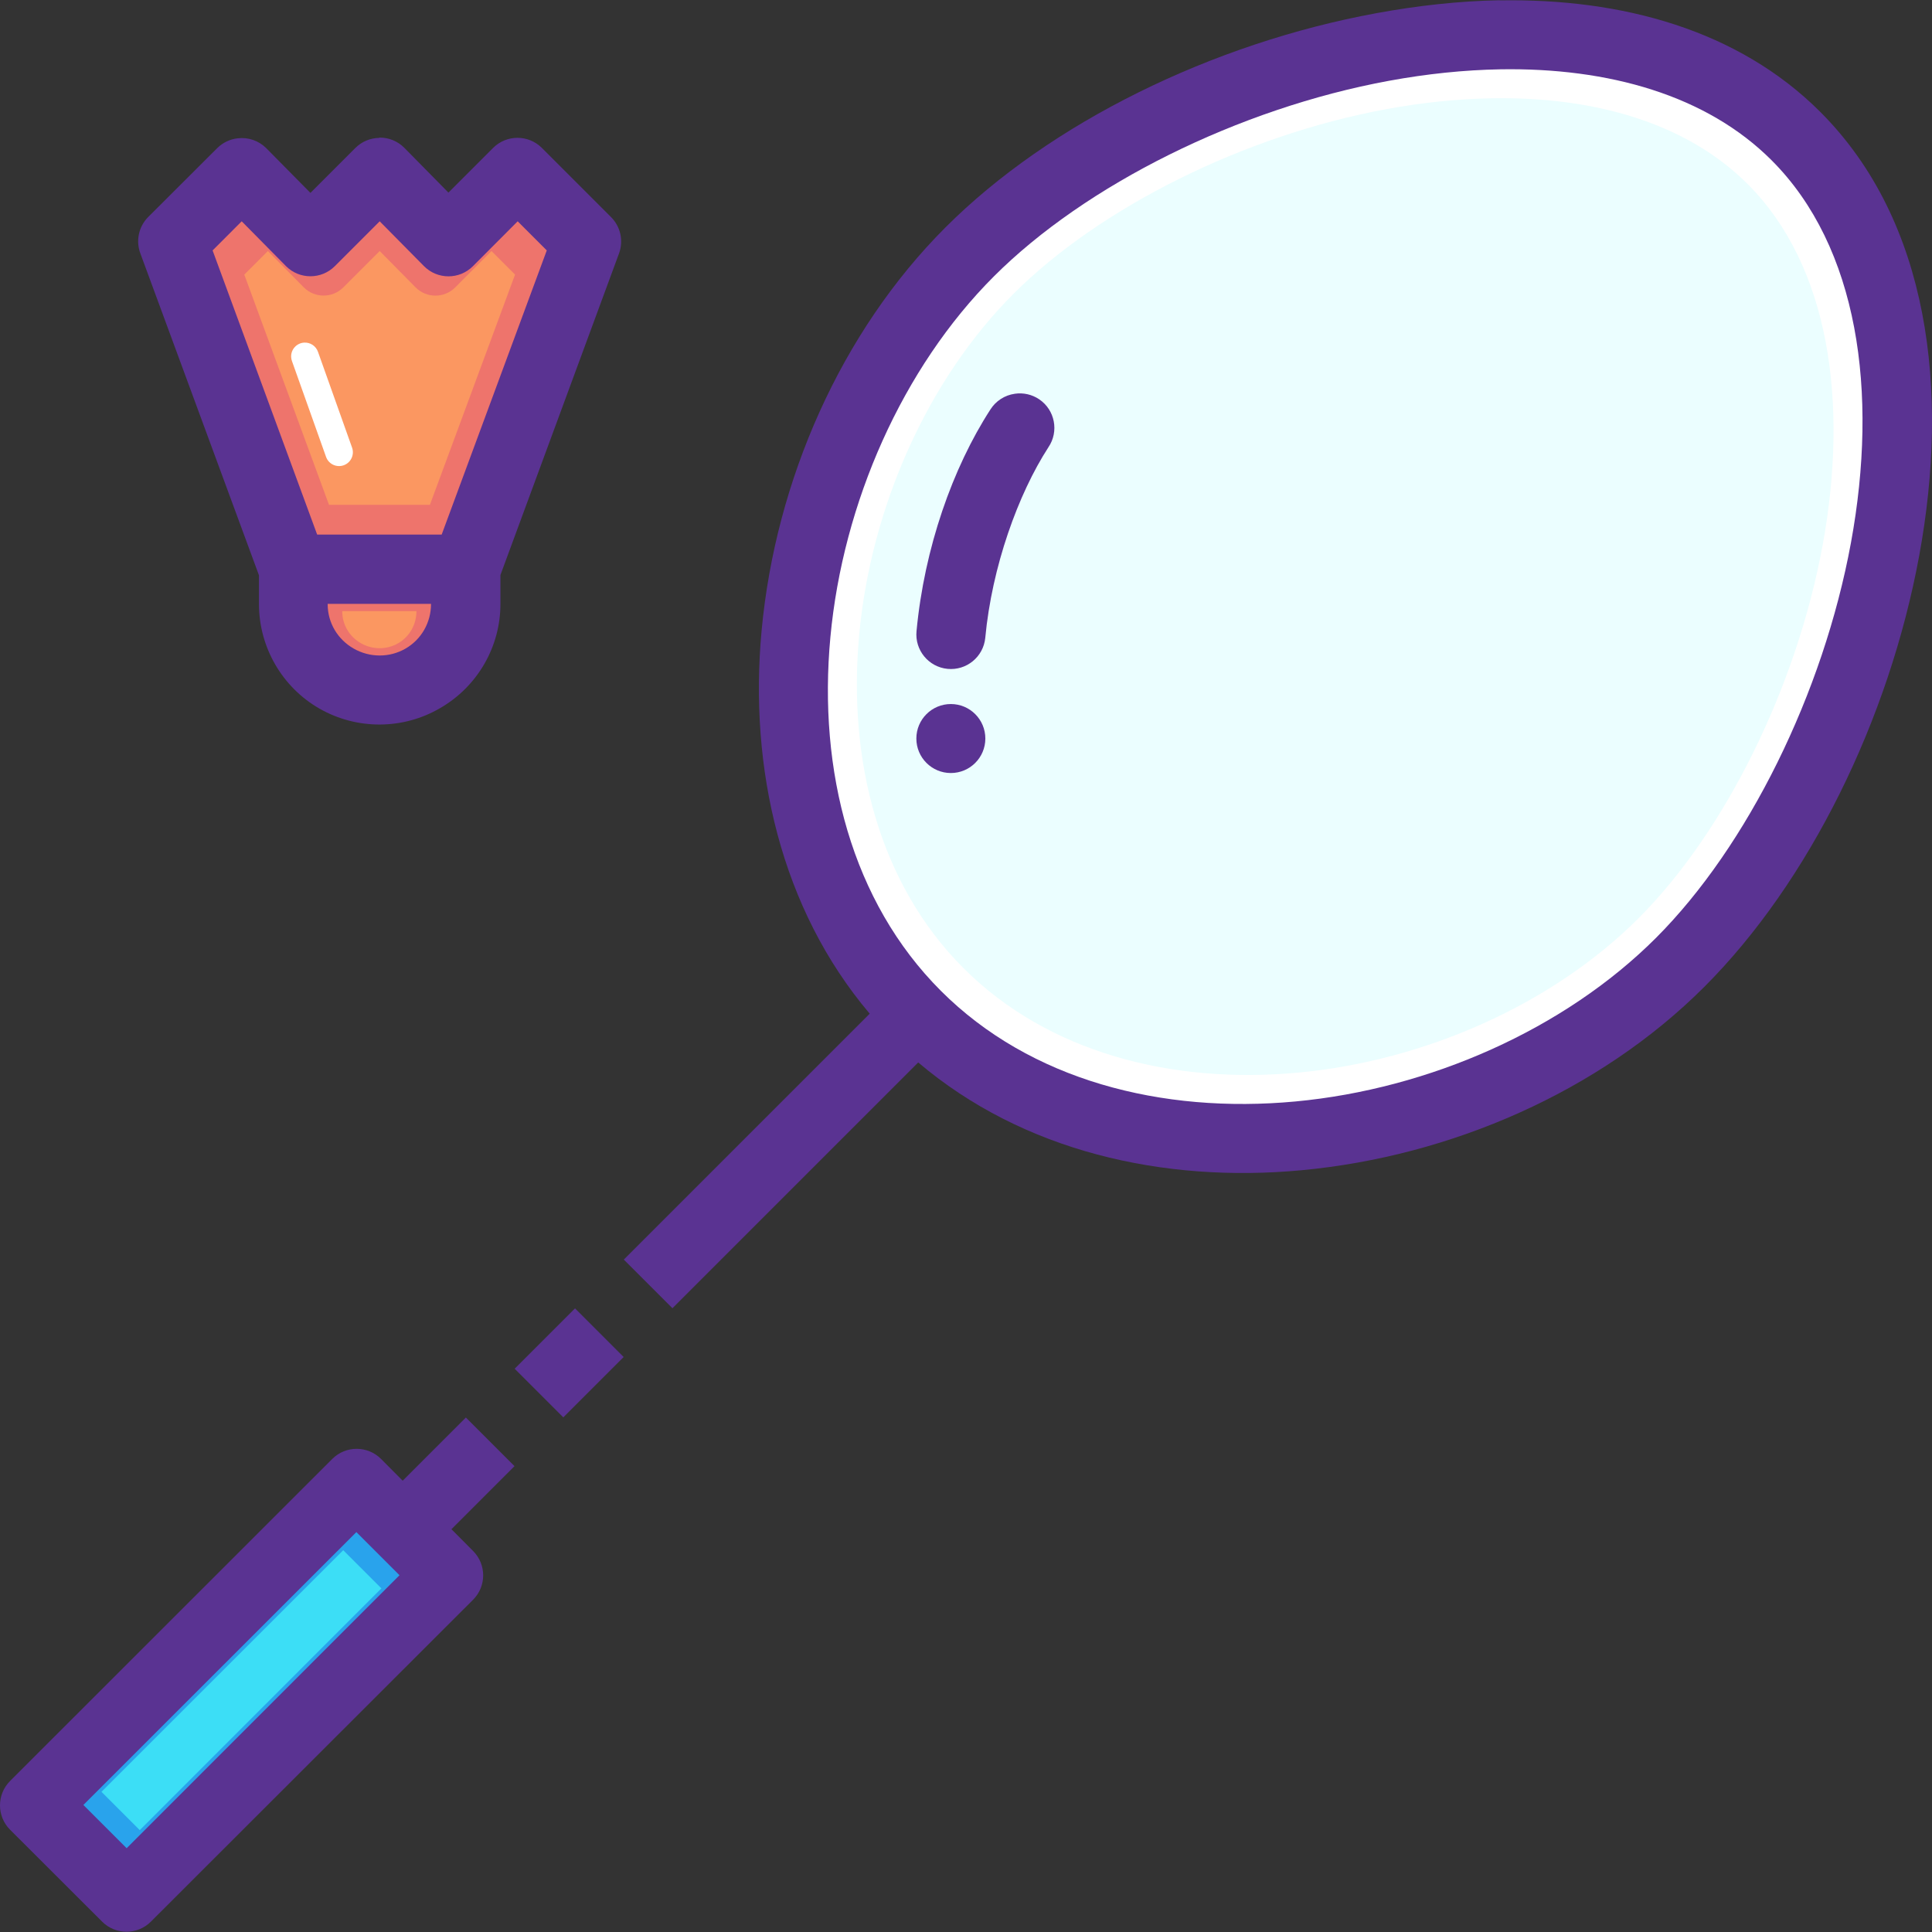
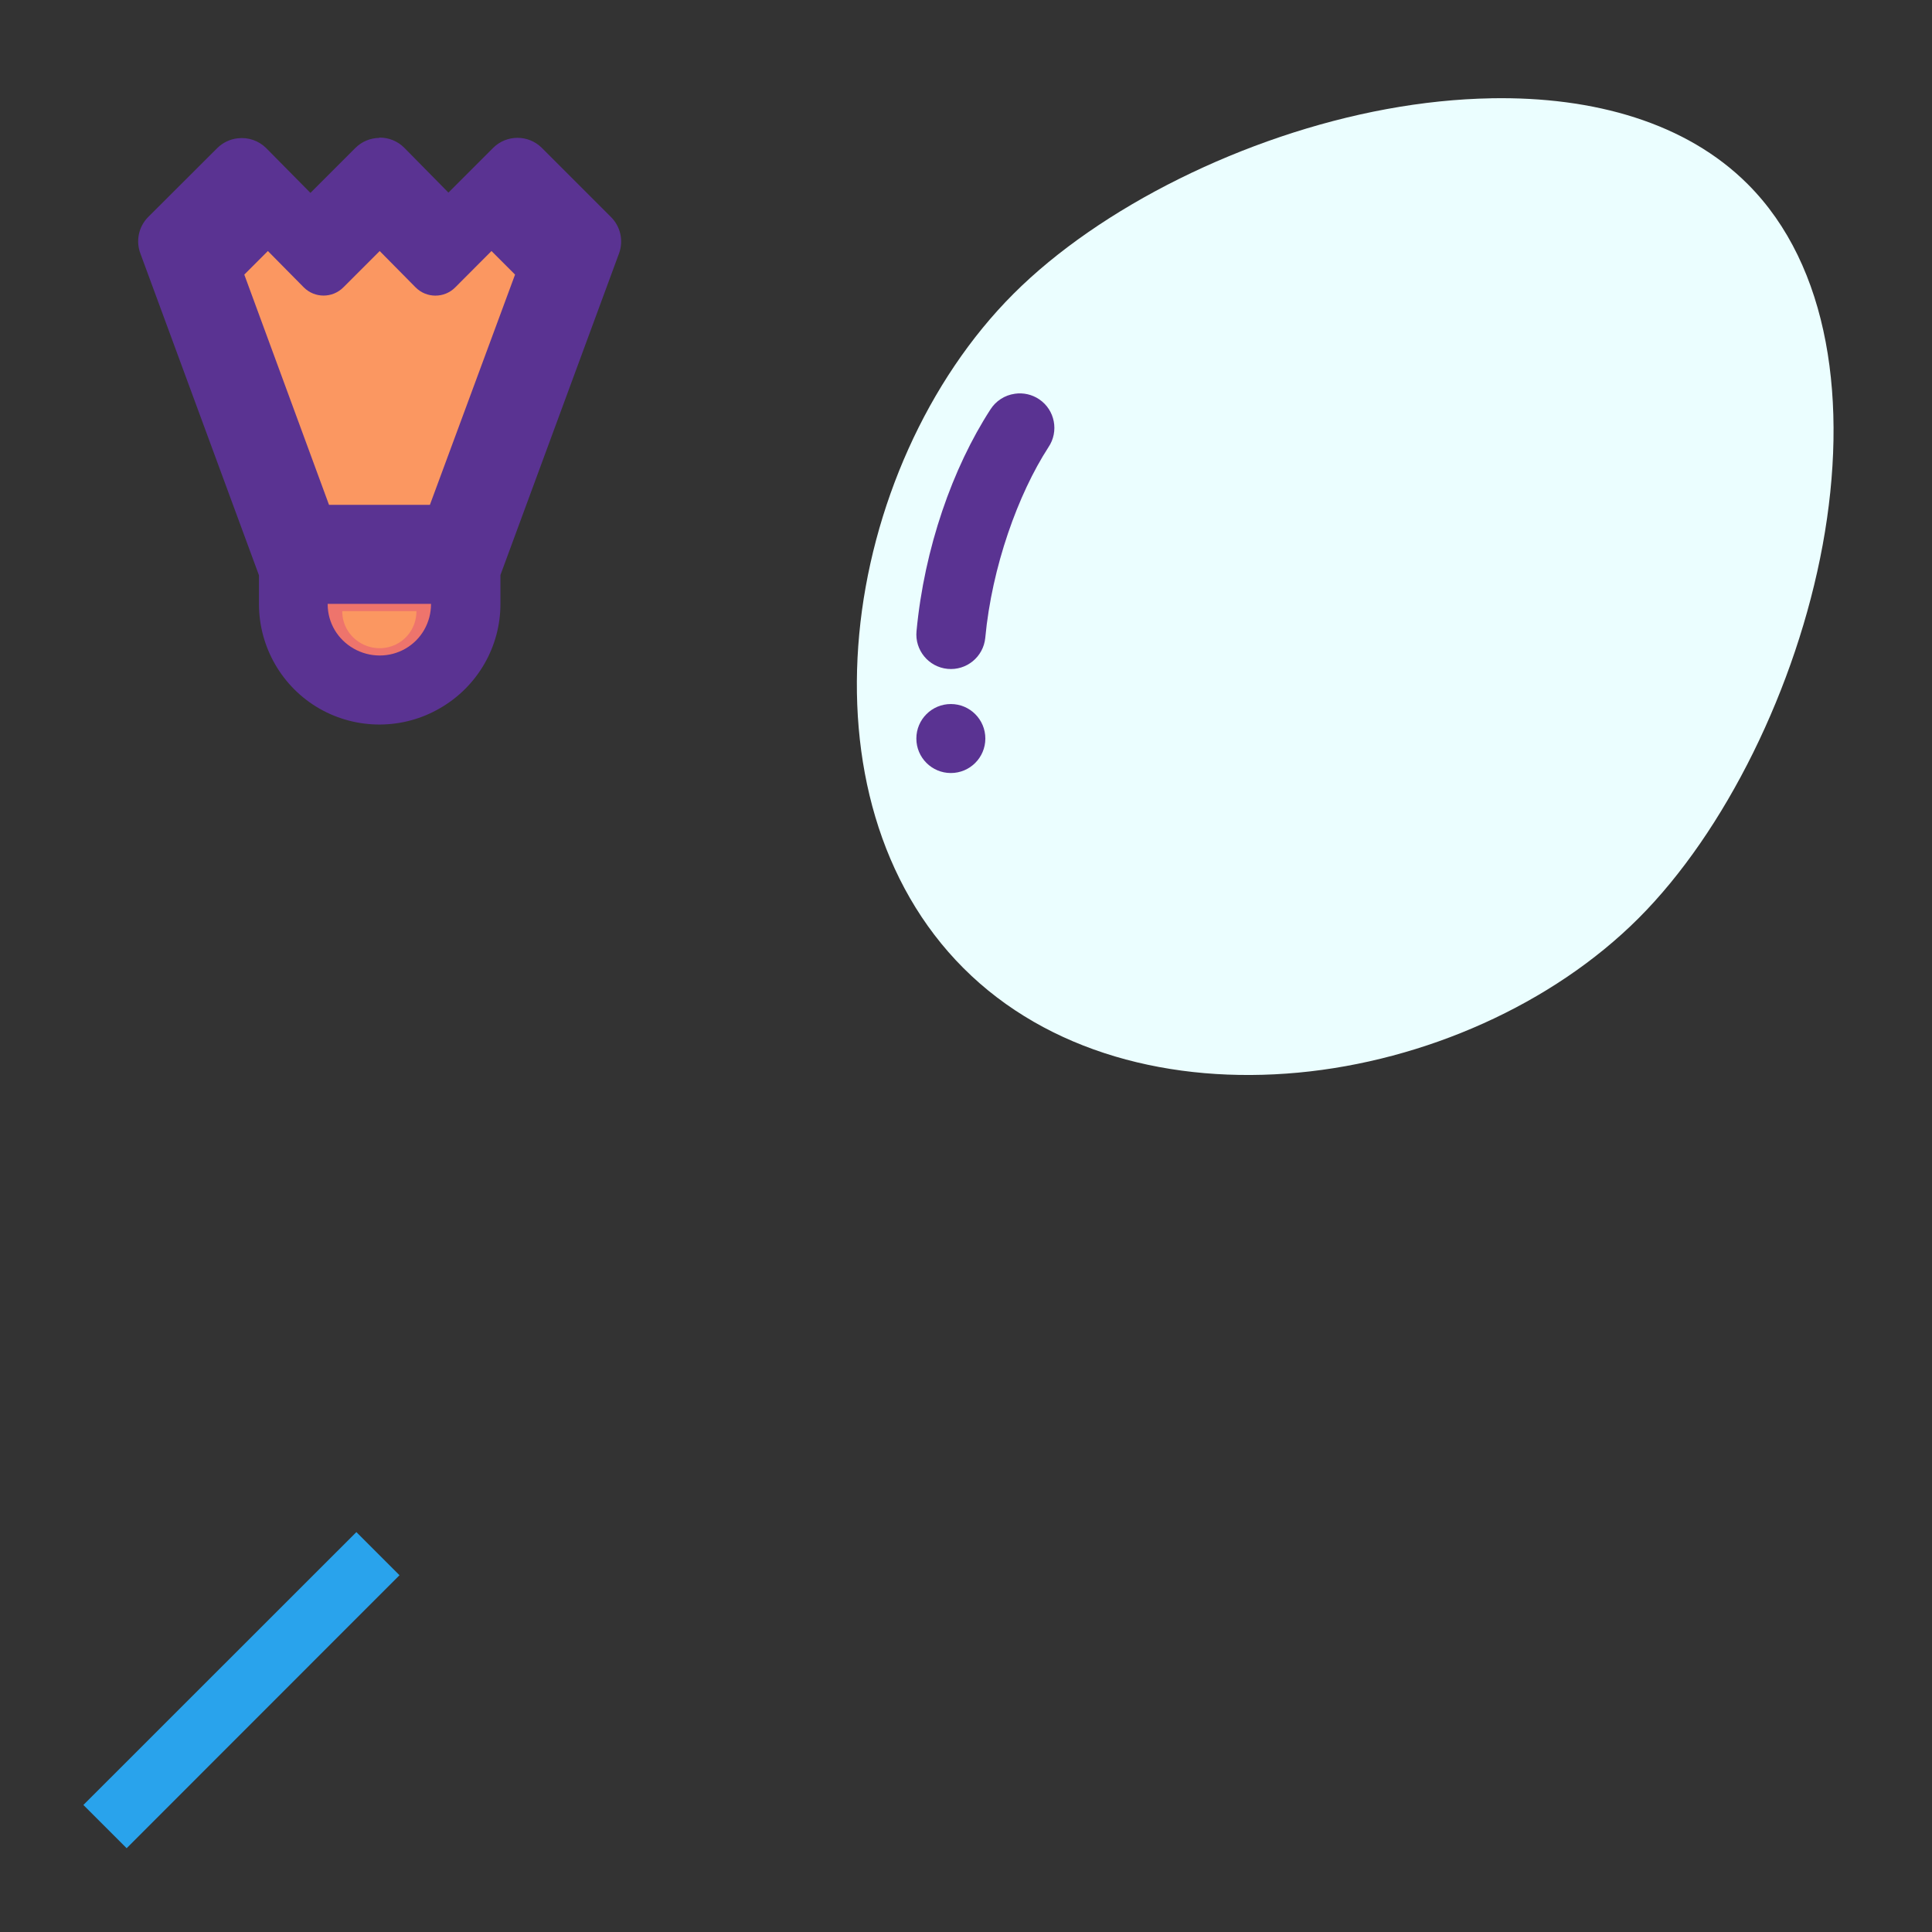
<svg xmlns="http://www.w3.org/2000/svg" version="1.1" id="Layer_1" x="0px" y="0px" viewBox="0 0 448.069 448.069" style="enable-background:new 0 0 448.069 448.069;" xml:space="preserve">
  <rect x="0" y="0" width="448.069" height="448.069" fill="#333333" stroke="none" />
  <g transform="translate(0 -1020.36)">
    <g shape-rendering="auto" image-rendering="auto" color-rendering="auto" color-interpolation="sRGB">
      <g>
        <path style="fill:#5A3392;" d="M87.963,1052.341c-2.09,0.025-4.086,0.867-5.563,2.346l-10.406,10.406l-10.282-10.406     c-1.739-1.717-4.167-2.547-6.593-2.25c-1.78,0.201-3.441,0.994-4.717,2.25l-16.094,16.063c-2.164,2.227-2.845,5.502-1.748,8.406     l27.5,74.625v6.748c0.027,9.975,5.394,19.242,14.063,24.189c8.666,4.947,19.364,4.904,28-0.16     c8.635-5,13.971-14.244,13.938-24.219v-6.623l27.531-74.658c1.044-2.924,0.302-6.189-1.905-8.375l-16.062-16.063     c-3.113-3.061-8.106-3.061-11.219,0l-10.407,10.406L93.75,1054.62c-1.53-1.531-3.616-2.379-5.781-2.346L87.963,1052.341z" />
        <g>
-           <path style="fill:#EE746C;" d="M56.056,1071.685l10.281,10.406c3.124,3.123,8.188,3.123,11.313,0l10.407-10.406l10.281,10.406      c3.116,3.133,8.182,3.146,11.315,0.029c0.01-0.01,0.02-0.02,0.029-0.029l10.375-10.406l6.75,6.752l-24.375,65.904H73.556      l-24.25-65.904L56.056,1071.685z" />
          <path style="fill:#EE746C;" d="M75.993,1160.403h23.969c0.015,4.256-2.183,8.219-5.908,10.375      c-3.719,2.154-8.297,2.129-12.031,0c-3.731-2.135-6.017-5.992-6.029-10.252v-0.16L75.993,1160.403z" />
        </g>
      </g>
-       <path style="fill:#5A3392;" d="M347.795,1020.418c-9.458,0.176-19.068,1.248-28.594,3c-38.104,7.002-75.661,25.413-99.937,49.688    c-24.277,24.277-39.386,58.703-42.625,93.406c-2.993,32.021,4.45,64.605,25.062,88.938l-57.031,57.031l11.281,11.281l57-57    c24.323,20.641,56.824,27.992,88.875,25c34.705-3.242,69.161-18.256,93.438-42.531c24.275-24.275,42.843-61.928,49.844-100.031    c7-38.105,2.449-77.486-22.937-102.875c-19.042-19.04-46.001-26.366-74.375-25.875l0,0L347.795,1020.418z M133.358,1323.794    l-14,14l11.281,11.281l14-14L133.358,1323.794z M108.045,1349.106l-14.656,14.656l-5-5.031c-3.116-3.133-8.182-3.146-11.315-0.029    c-0.01,0.01-0.019,0.02-0.029,0.029l-74.688,74.656c-3.132,3.117-3.145,8.182-0.029,11.314c0.01,0.01,0.019,0.02,0.029,0.029    l21.312,21.281c3.116,3.133,8.182,3.146,11.315,0.029c0.01-0.01,0.019-0.02,0.029-0.029l74.688-74.625    c3.132-3.117,3.145-8.182,0.029-11.314c-0.01-0.01-0.019-0.02-0.029-0.029l-5-5.031l14.625-14.623l-11.281-11.281    L108.045,1349.106z" />
-       <path style="fill:#FFFFFF;" d="M347.931,1036.435c25.149-0.416,47.857,6.011,62.937,21.094    c20.107,20.109,24.826,53.744,18.407,88.688c-6.42,34.943-24,70.438-45.219,91.658c-21.219,21.217-52.563,35.037-83.625,37.936    c-31.063,2.898-61.509-4.945-82.219-25.656c-20.711-20.711-28.524-51-25.625-82.063c2.897-31.061,16.687-62.406,37.907-83.625    c21.219-21.217,56.712-38.953,91.656-45.373c8.736-1.604,17.399-2.511,25.781-2.656L347.931,1036.435z" />
      <path style="fill:#29A3EC;" d="M82.65,1375.685l10,10.002l-63.281,63.311l-10.031-10.029L82.65,1375.685z" />
      <path style="fill:#EBFEFF;" d="M345.919,1043.151c23.74-0.416,45.177,5.672,59.413,19.912    c18.981,18.982,23.436,50.734,17.376,83.723c-6.061,32.986-22.656,66.492-42.688,86.525    c-20.03,20.029-49.619,33.076-78.943,35.813c-29.323,2.732-58.065-4.668-77.615-24.219c-19.551-19.553-26.927-48.146-24.19-77.469    c2.733-29.322,15.752-58.912,35.784-78.943c20.03-20.031,53.537-36.773,86.524-42.834c8.247-1.52,16.425-2.365,24.338-2.504    L345.919,1043.151z" />
      <path style="fill:#5A3392;" d="M235.354,1111.683c-2.336,0.324-4.409,1.664-5.666,3.658    c-8.765,13.535-15.321,32.164-17.126,51.377c-0.438,4.402,2.775,8.324,7.176,8.764c4.402,0.438,8.325-2.775,8.763-7.178    c0.002-0.016,0.003-0.033,0.005-0.051c1.542-16.445,7.601-33.295,14.646-44.172c2.479-3.658,1.522-8.633-2.136-11.111    c-1.658-1.123-3.678-1.584-5.66-1.291L235.354,1111.683z" />
    </g>
    <path style="fill:#5A3392;" d="M228.521,1191.64c0,4.418-3.582,8-8,8s-8-3.582-8-8l0,0c0-4.418,3.582-8,8-8   S228.521,1187.222,228.521,1191.64L228.521,1191.64z" />
    <g shape-rendering="auto" image-rendering="auto" color-rendering="auto" color-interpolation="sRGB">
-       <path style="fill:#3CDEF6;" d="M79.6,1379.88l8.855,8.855l-56.039,56.066l-8.883-8.881l56.068-56.039V1379.88z" />
      <g>
        <g>
          <path style="fill:#FB9761;" d="M62.129,1078.579l8.33,8.432c2.531,2.531,6.634,2.531,9.166,0l8.432-8.432l8.33,8.432      c2.525,2.537,6.629,2.549,9.167,0.023c0.008-0.008,0.016-0.016,0.024-0.023l8.405-8.432l5.467,5.467l-19.748,53.398H76.305      l-19.647-53.398l5.467-5.467H62.129z" />
          <path style="fill:#FB9761;" d="M79.376,1162.093h17.203c0.011,3.053-1.566,5.9-4.239,7.447c-2.673,1.553-5.957,1.52-8.634,0      c-2.679-1.535-4.318-4.299-4.33-7.359v-0.16L79.376,1162.093z" />
        </g>
-         <path style="fill:#FFFFFF;" d="M70.535,1099.819c-1.764,0.104-3.111,1.617-3.009,3.381c0.019,0.318,0.085,0.633,0.196,0.932     l7.906,22.219c0.608,1.66,2.448,2.514,4.108,1.906c1.643-0.602,2.499-2.41,1.923-4.063l-7.906-22.219     C73.287,1100.616,71.97,1099.733,70.535,1099.819z" />
      </g>
    </g>
  </g>
  <g>
</g>
  <g>
</g>
  <g>
</g>
  <g>
</g>
  <g>
</g>
  <g>
</g>
  <g>
</g>
  <g>
</g>
  <g>
</g>
  <g>
</g>
  <g>
</g>
  <g>
</g>
  <g>
</g>
  <g>
</g>
  <g>
</g>
</svg>